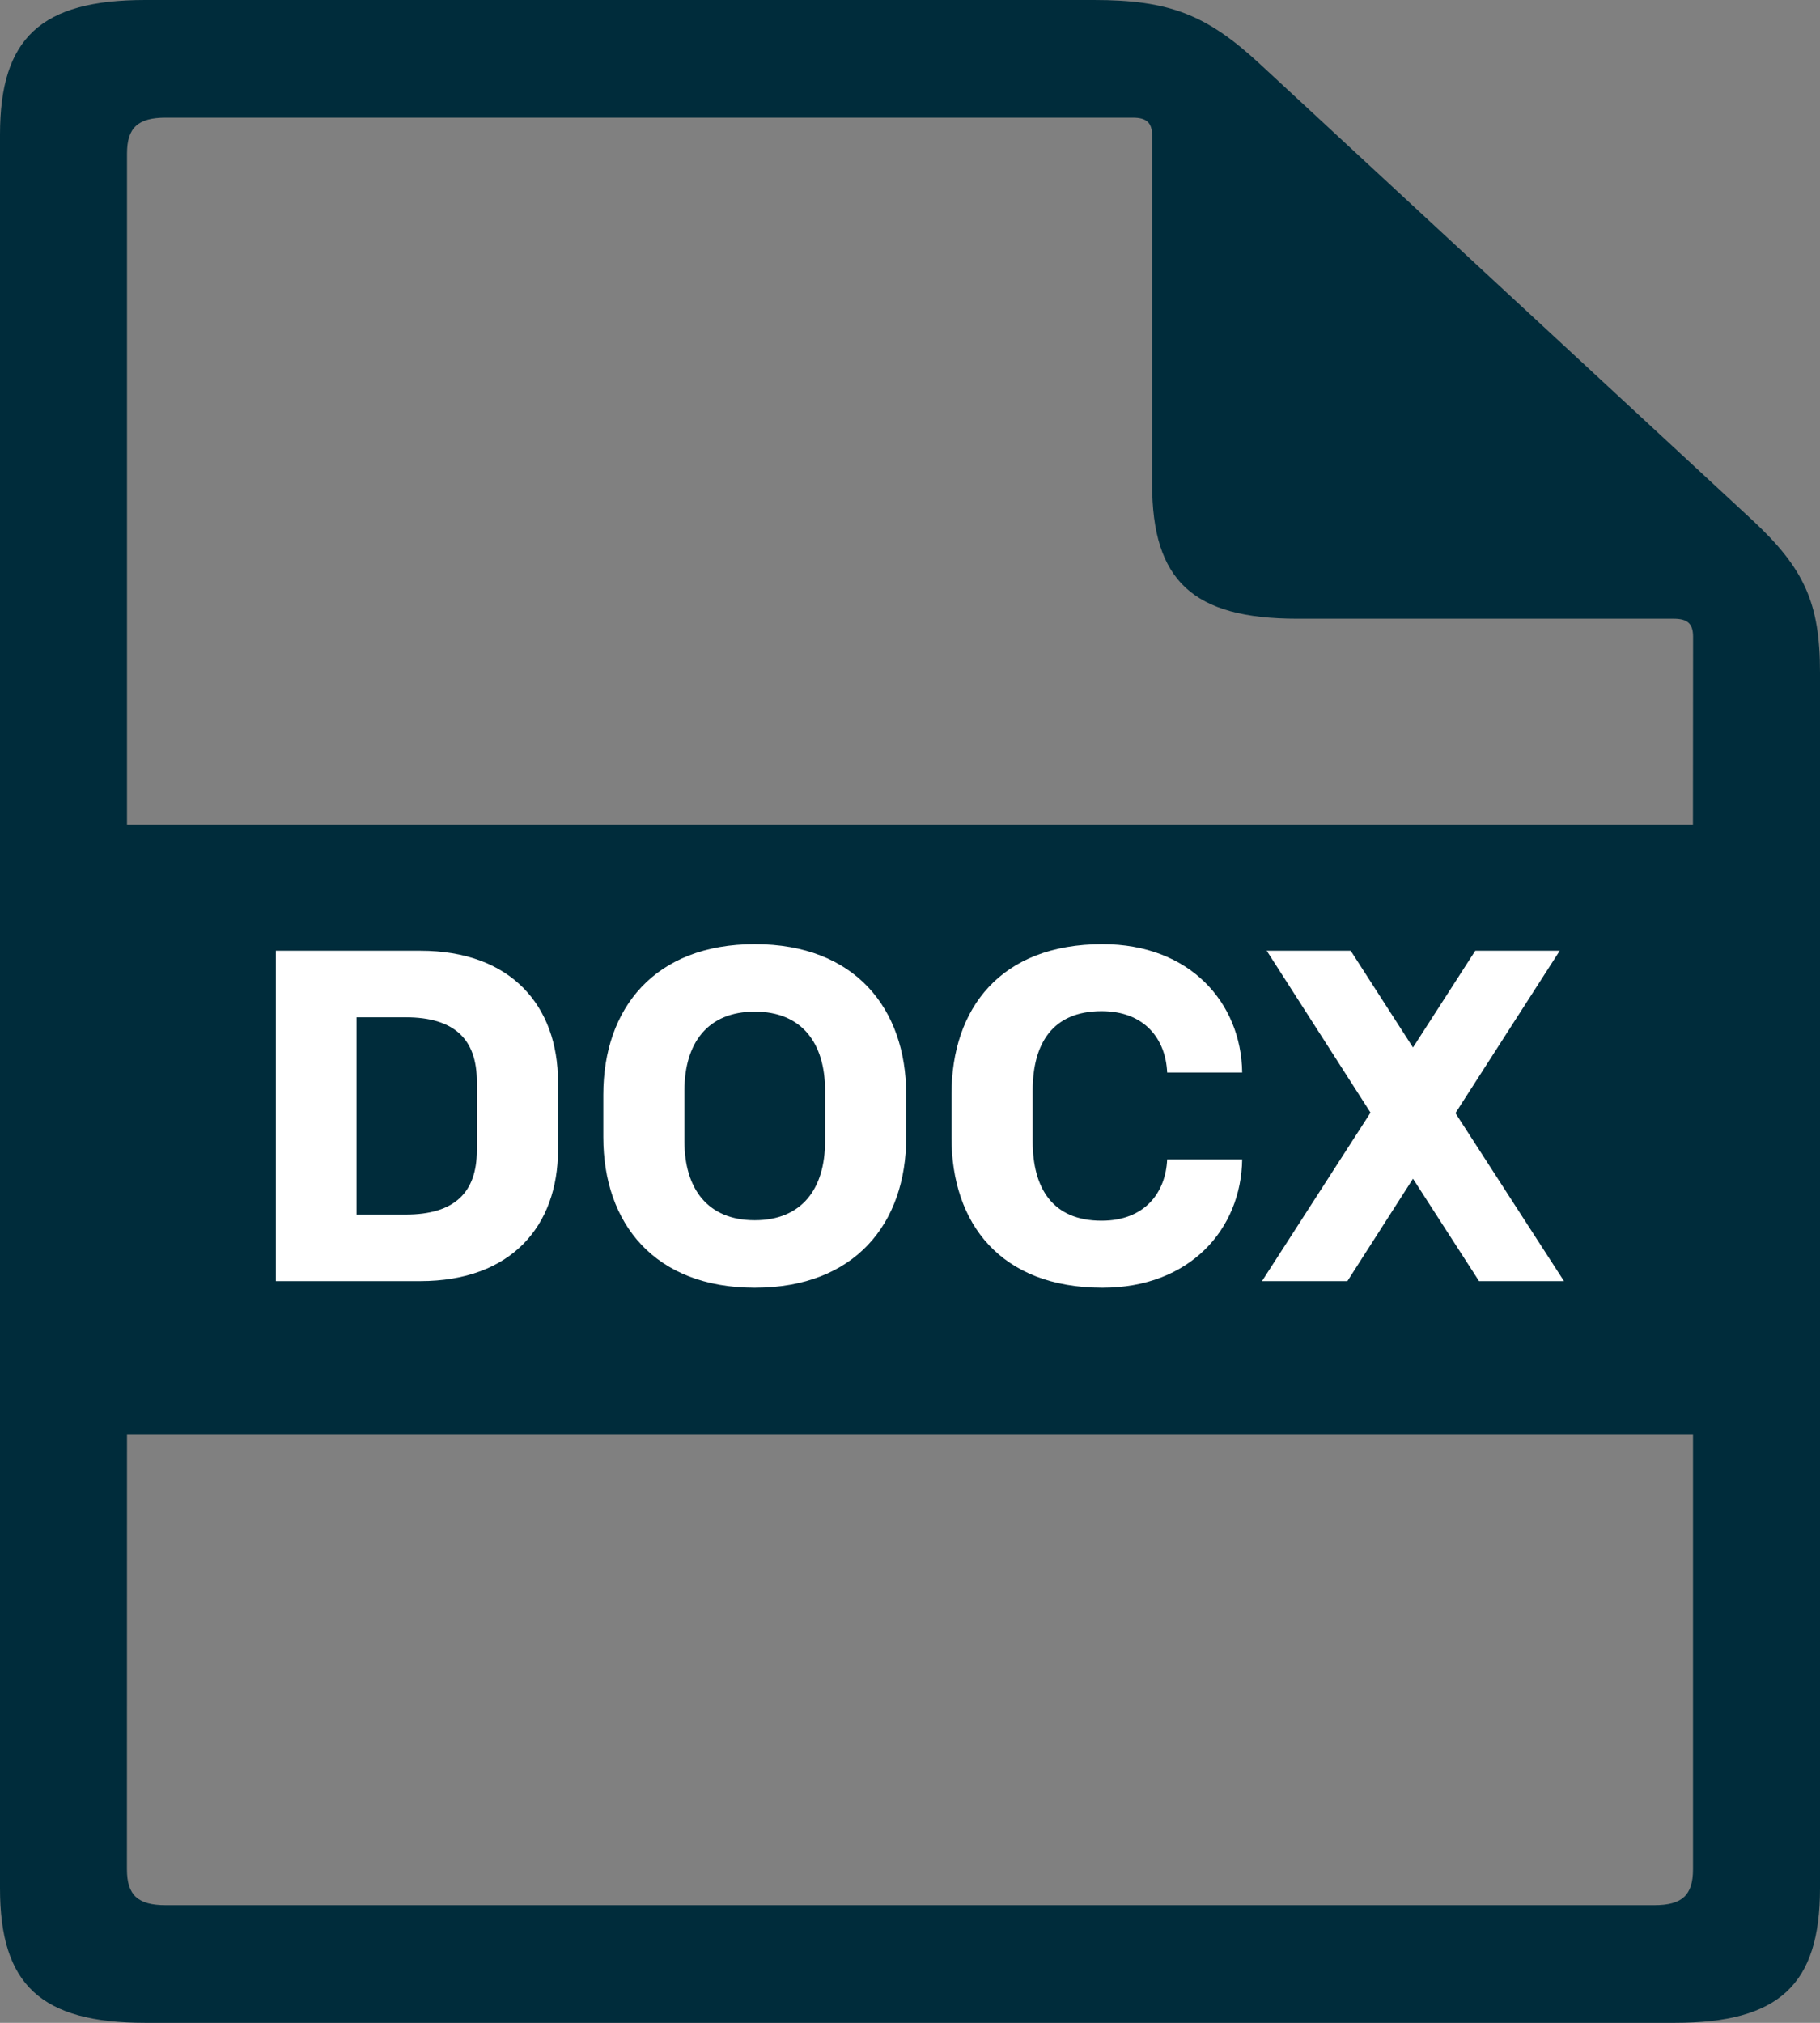
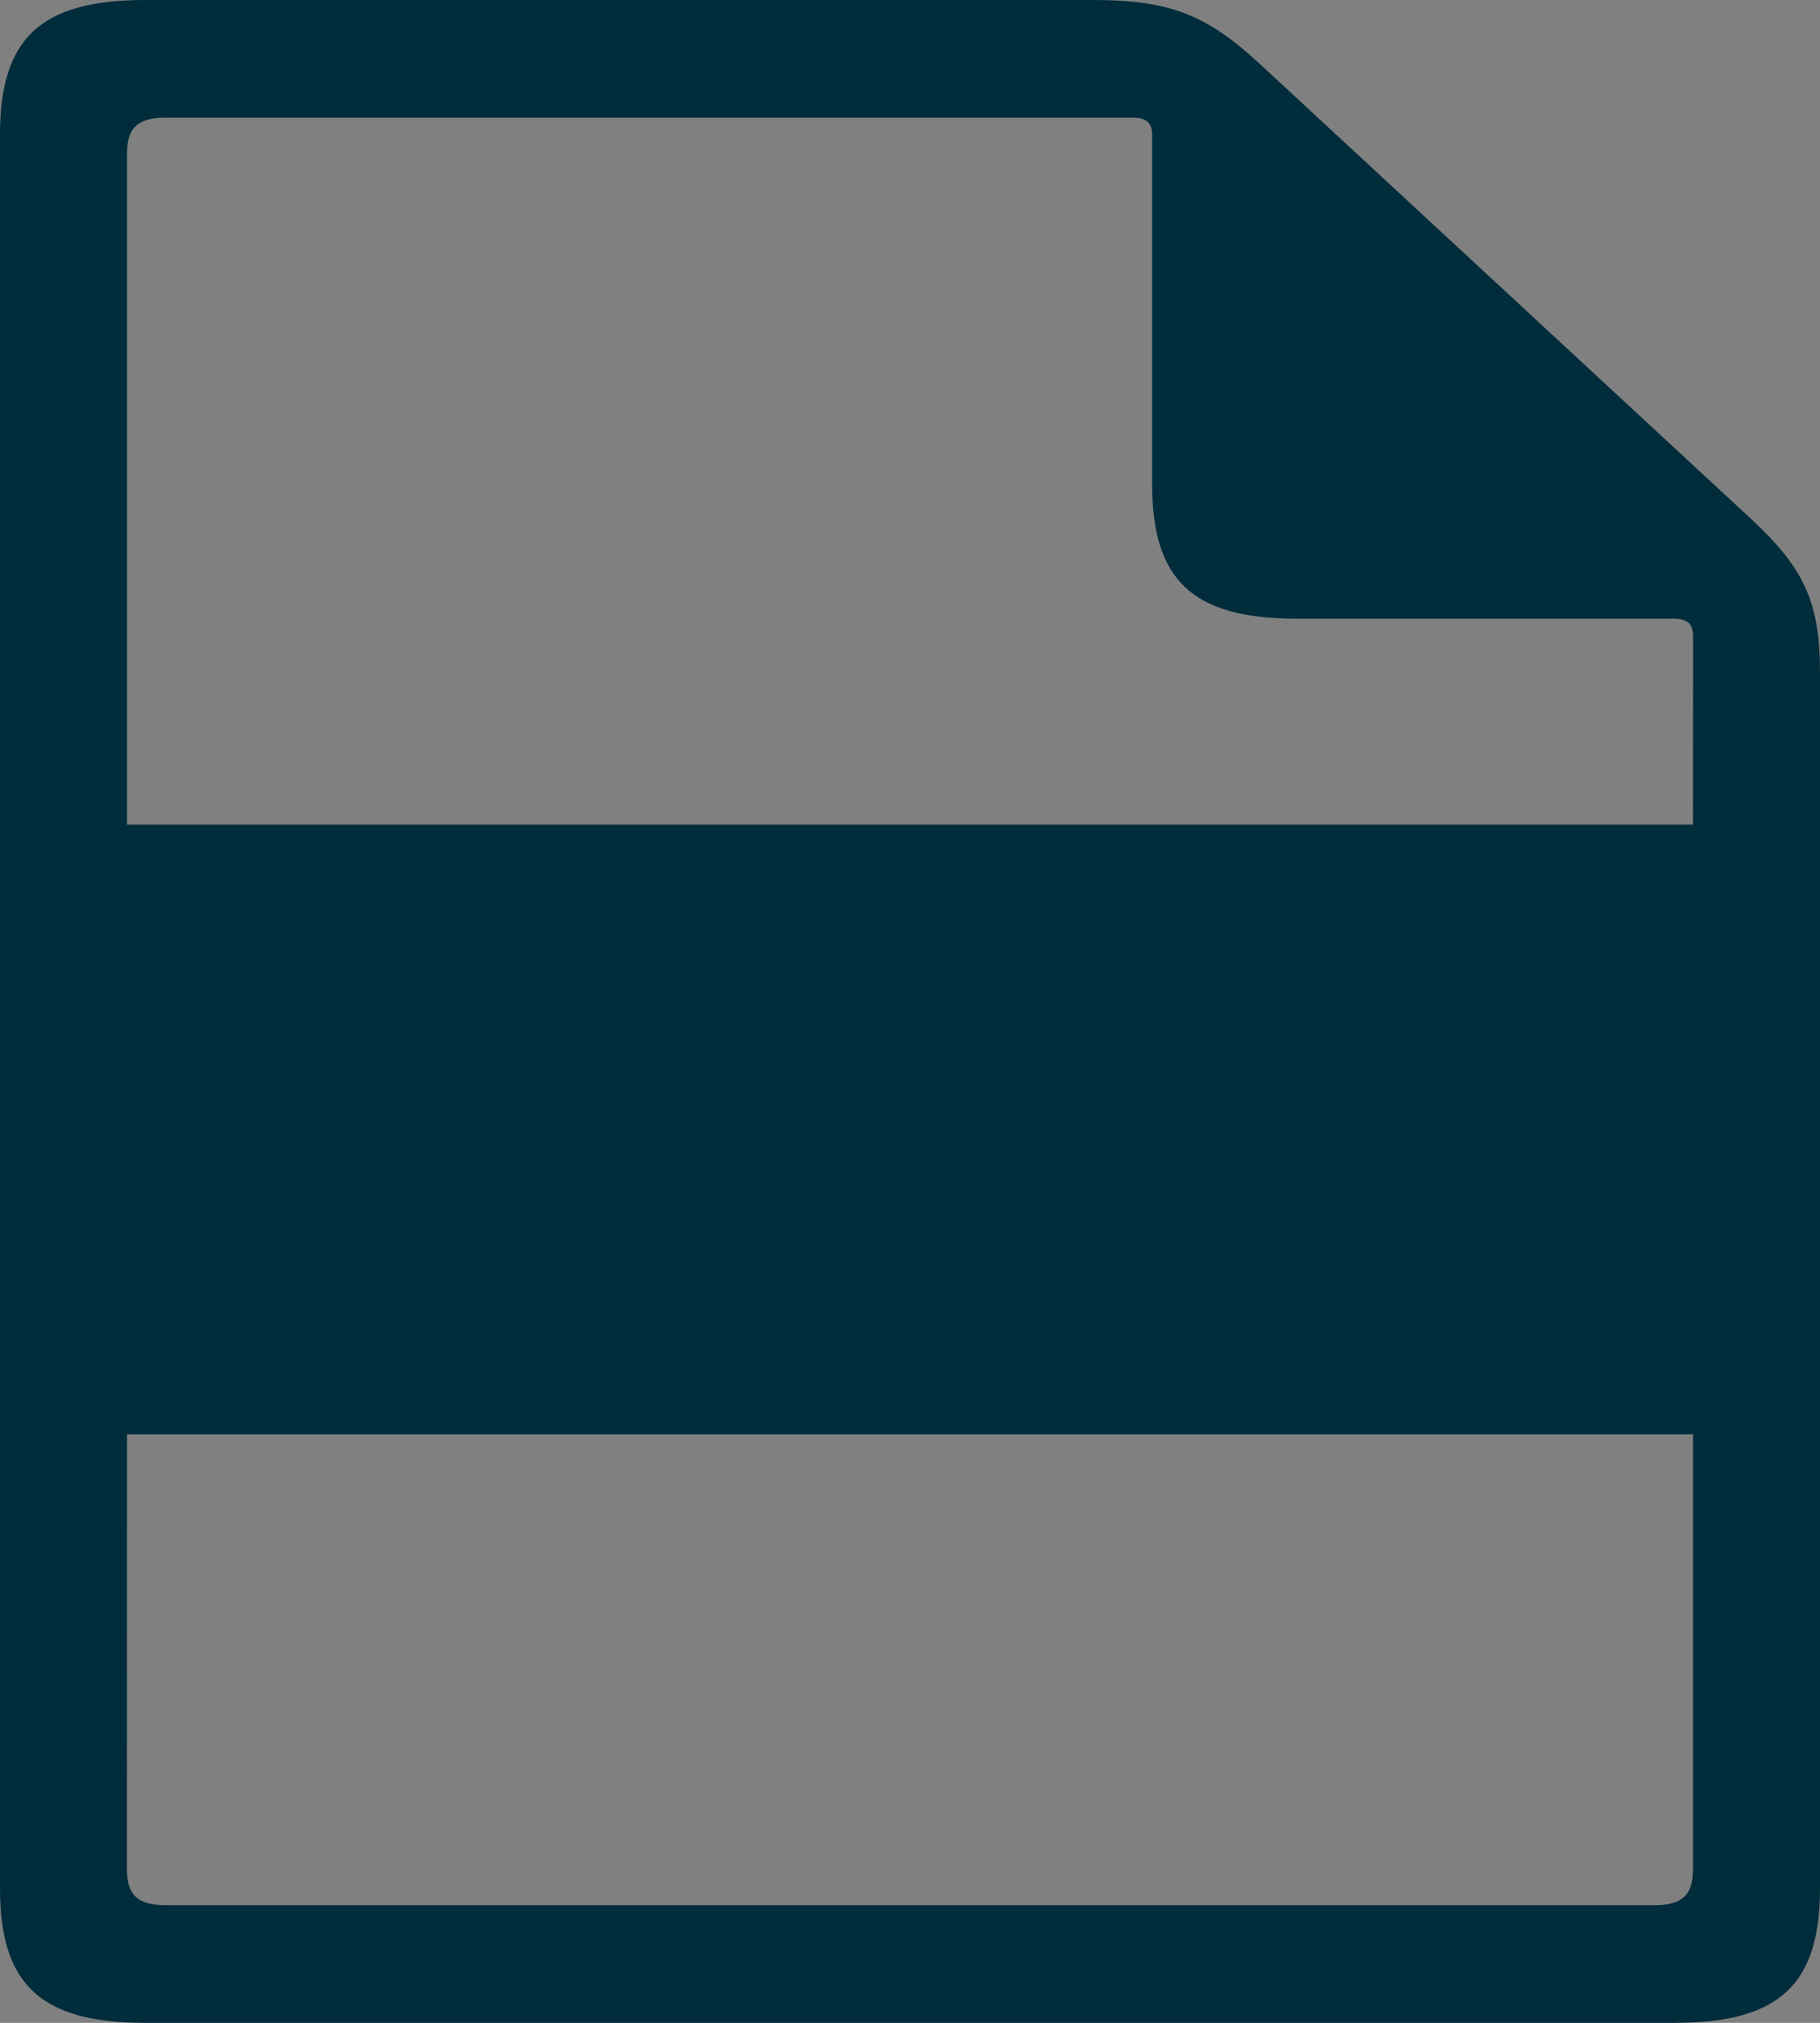
<svg xmlns="http://www.w3.org/2000/svg" width="27px" height="30px" viewBox="0 0 27 30" version="1.1">
  <rect x="0" y="0" width="27" height="30" fill="#808080" stroke="none" />
  <title>docx-file</title>
  <desc>Created with Sketch.</desc>
  <g id="Page-1" stroke="none" stroke-width="1" fill="none" fill-rule="evenodd">
    <g id="docx-file">
      <g id="txt-blue">
        <path d="M18.681,0.94 C17.896,0.214 17.339,0 16.228,0 L2.154,0 C0.608,0 0,0.563 0,1.995 L0,28.005 C0,29.437 0.608,30 2.154,30 L24.846,30 C26.392,30 27,29.437 27,28.005 L27,9.972 C27,8.944 26.769,8.43 25.985,7.703 L18.681,0.94 Z M25.116,27.724 C25.116,28.106 24.954,28.255 24.541,28.255 L2.458,28.255 C2.046,28.255 1.883,28.106 1.883,27.724 L1.884,21.271 L25.116,21.271 L25.116,27.724 Z M25.115,12.229 L1.884,12.229 L1.884,2.276 C1.884,1.895 2.046,1.745 2.459,1.745 L16.805,1.745 C17.01,1.745 17.092,1.821 17.092,2.011 L17.092,7.181 C17.092,8.614 17.699,9.176 19.246,9.176 L24.83,9.176 C25.037,9.176 25.117,9.252 25.117,9.442 L25.115,12.229 Z" id="Shape" fill="#002C3B" fill-rule="nonzero" />
-         <path d="M4.092,14.1 L6.234,14.1 C7.585,14.1 8.278,14.919 8.278,16.046 L8.278,17.054 C8.278,18.181 7.585,19 6.234,19 L4.092,19 L4.092,14.1 Z M7.074,17.061 L7.074,16.039 C7.074,15.416 6.745,15.087 6.017,15.087 L5.289,15.087 L5.289,18.013 L6.017,18.013 C6.745,18.013 7.074,17.684 7.074,17.061 Z M13.444,16.865 C13.444,18.146 12.681,19.098 11.197,19.098 C9.713,19.098 8.95,18.146 8.95,16.865 L8.95,16.235 C8.95,14.954 9.713,14.002 11.197,14.002 C12.681,14.002 13.444,14.954 13.444,16.235 L13.444,16.865 Z M12.24,16.172 C12.24,15.472 11.897,15.003 11.197,15.003 C10.497,15.003 10.154,15.472 10.154,16.172 L10.154,16.928 C10.154,17.628 10.497,18.097 11.197,18.097 C11.897,18.097 12.24,17.628 12.24,16.928 L12.24,16.172 Z M15.32,16.928 C15.32,17.621 15.614,18.104 16.342,18.104 C16.986,18.104 17.294,17.684 17.315,17.194 L18.428,17.194 C18.414,18.23 17.651,19.098 16.356,19.098 C14.844,19.098 14.116,18.146 14.116,16.872 L14.116,16.228 C14.116,14.954 14.844,14.002 16.356,14.002 C17.651,14.002 18.414,14.87 18.428,15.906 L17.315,15.906 C17.294,15.416 16.986,14.996 16.342,14.996 C15.614,14.996 15.32,15.479 15.32,16.172 L15.32,16.928 Z M23.139,14.1 L21.592,16.508 L23.202,19 L21.942,19 L20.962,17.481 L19.989,19 L18.722,19 L20.332,16.501 L18.792,14.1 L20.038,14.1 L20.962,15.535 L21.886,14.1 L23.139,14.1 Z" id="DOCX" fill="#FFFFFF" />
      </g>
    </g>
  </g>
</svg>